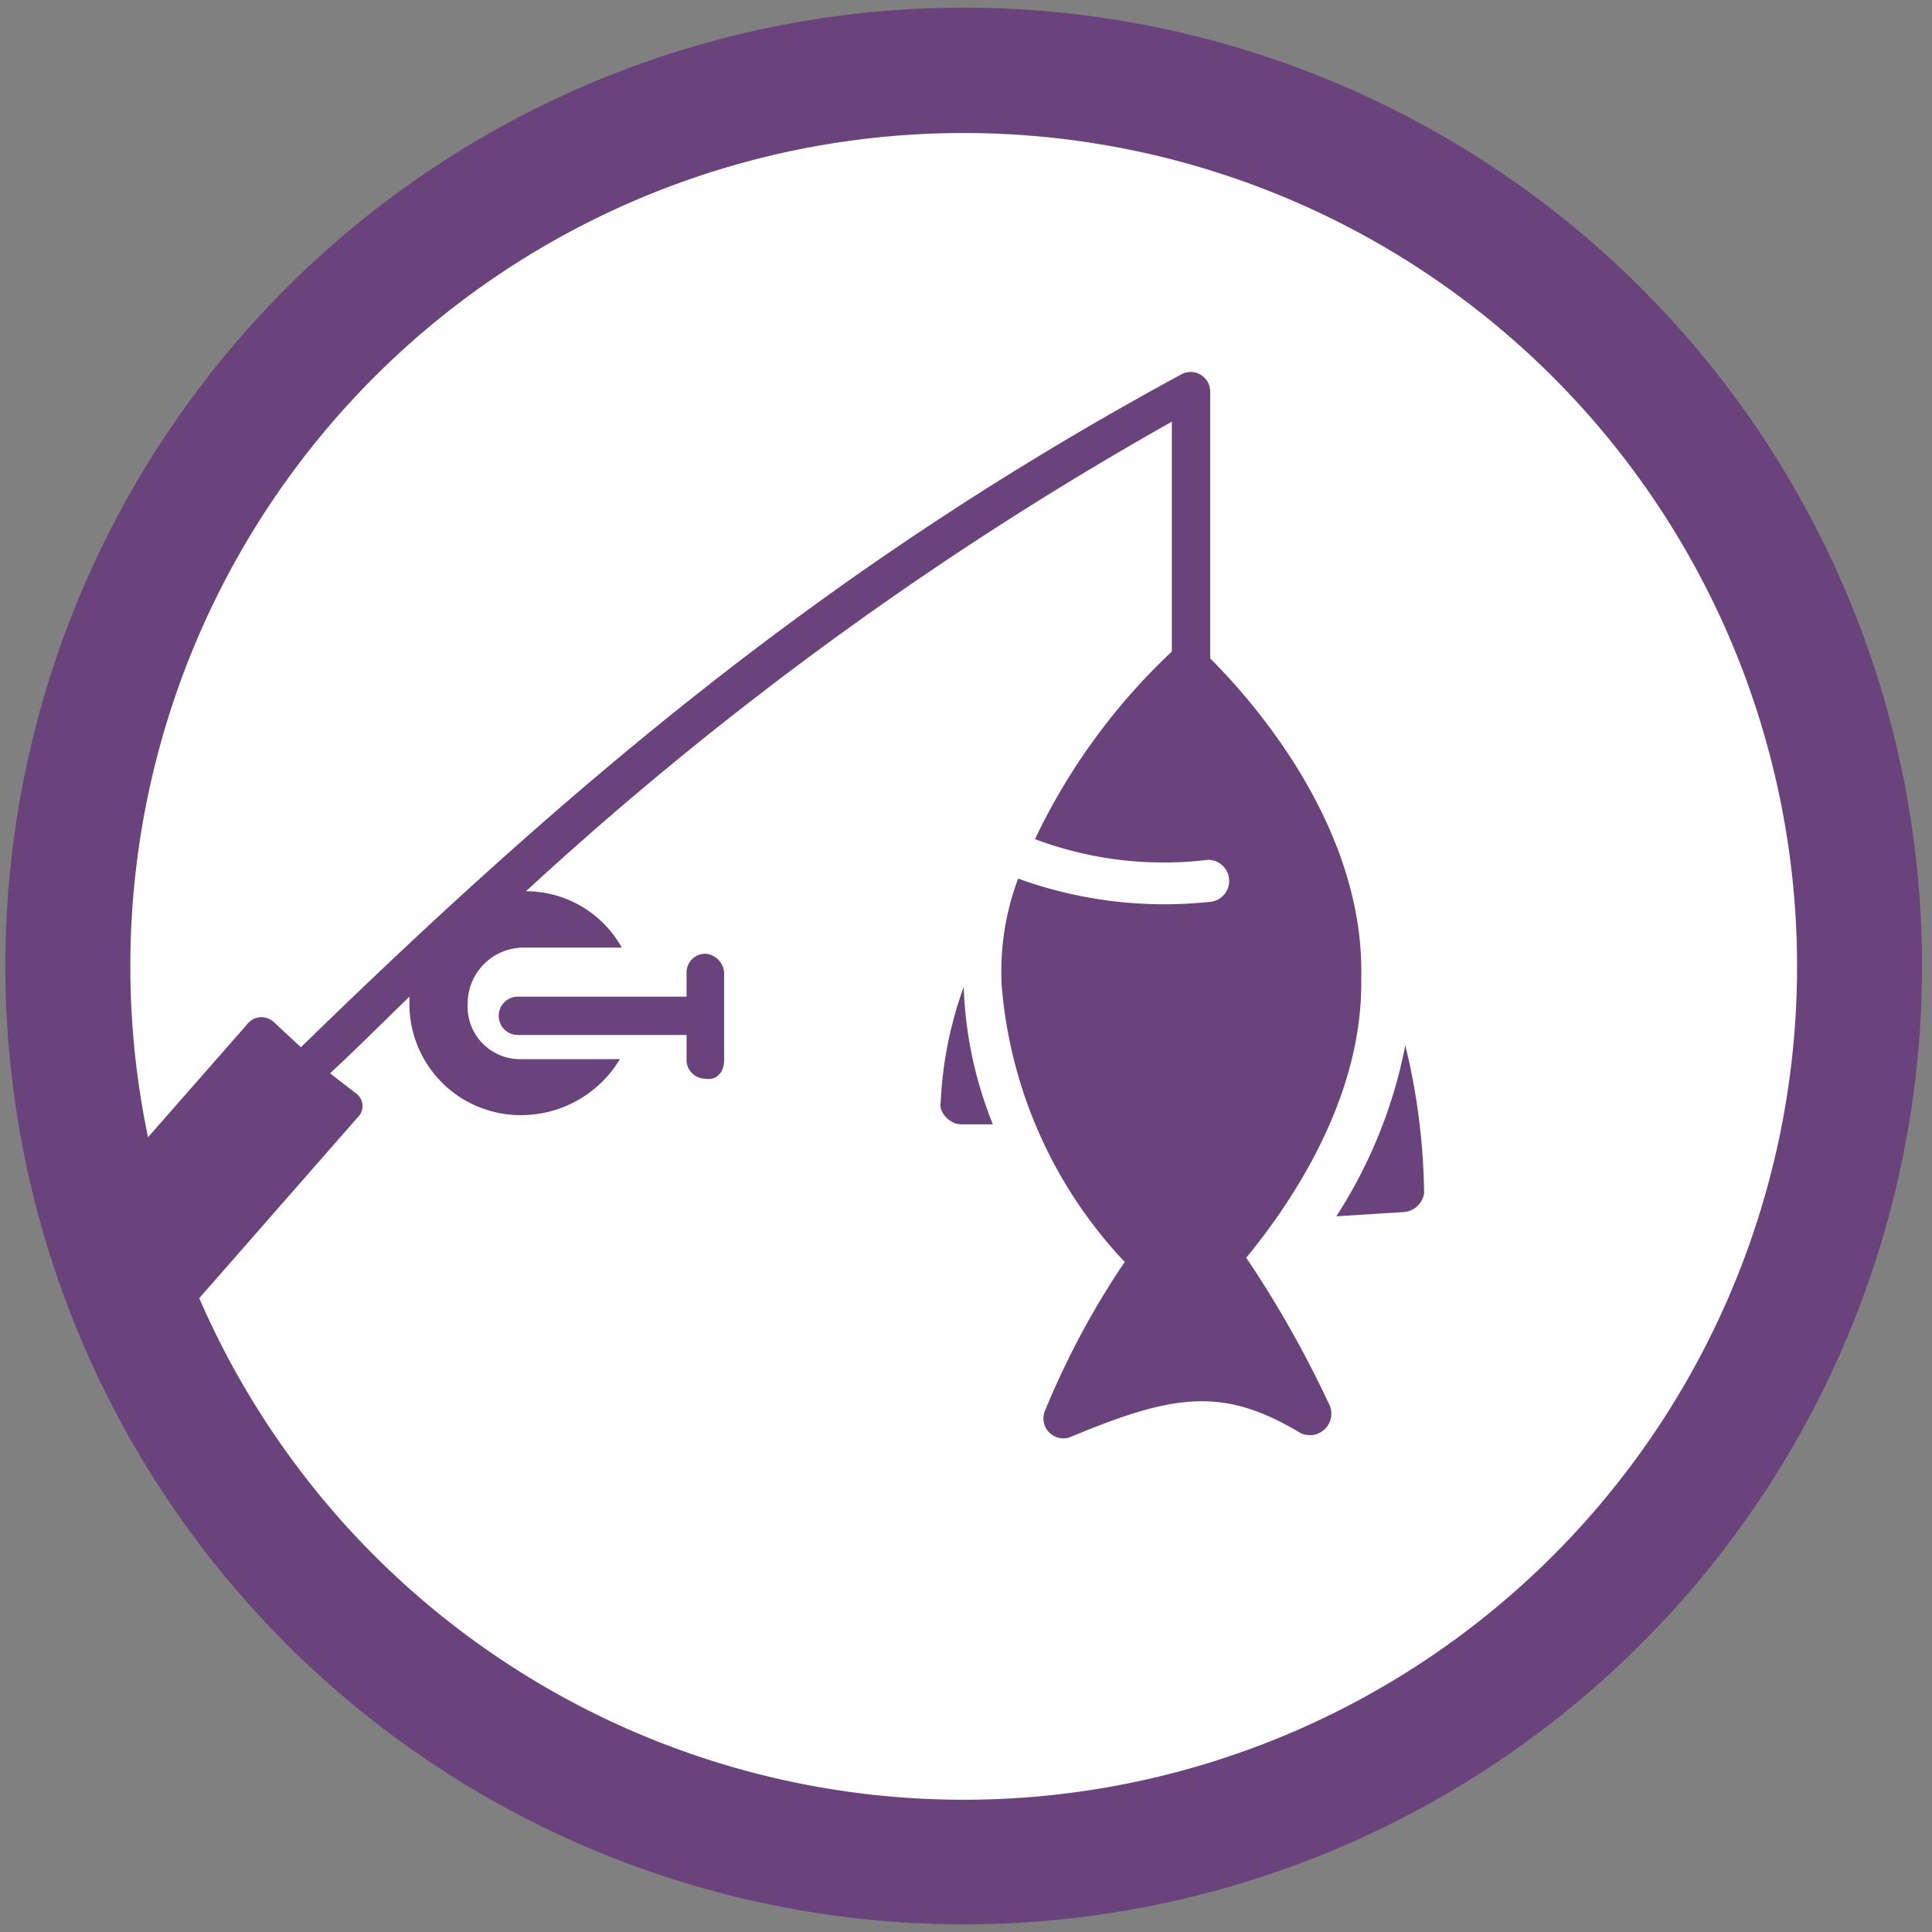
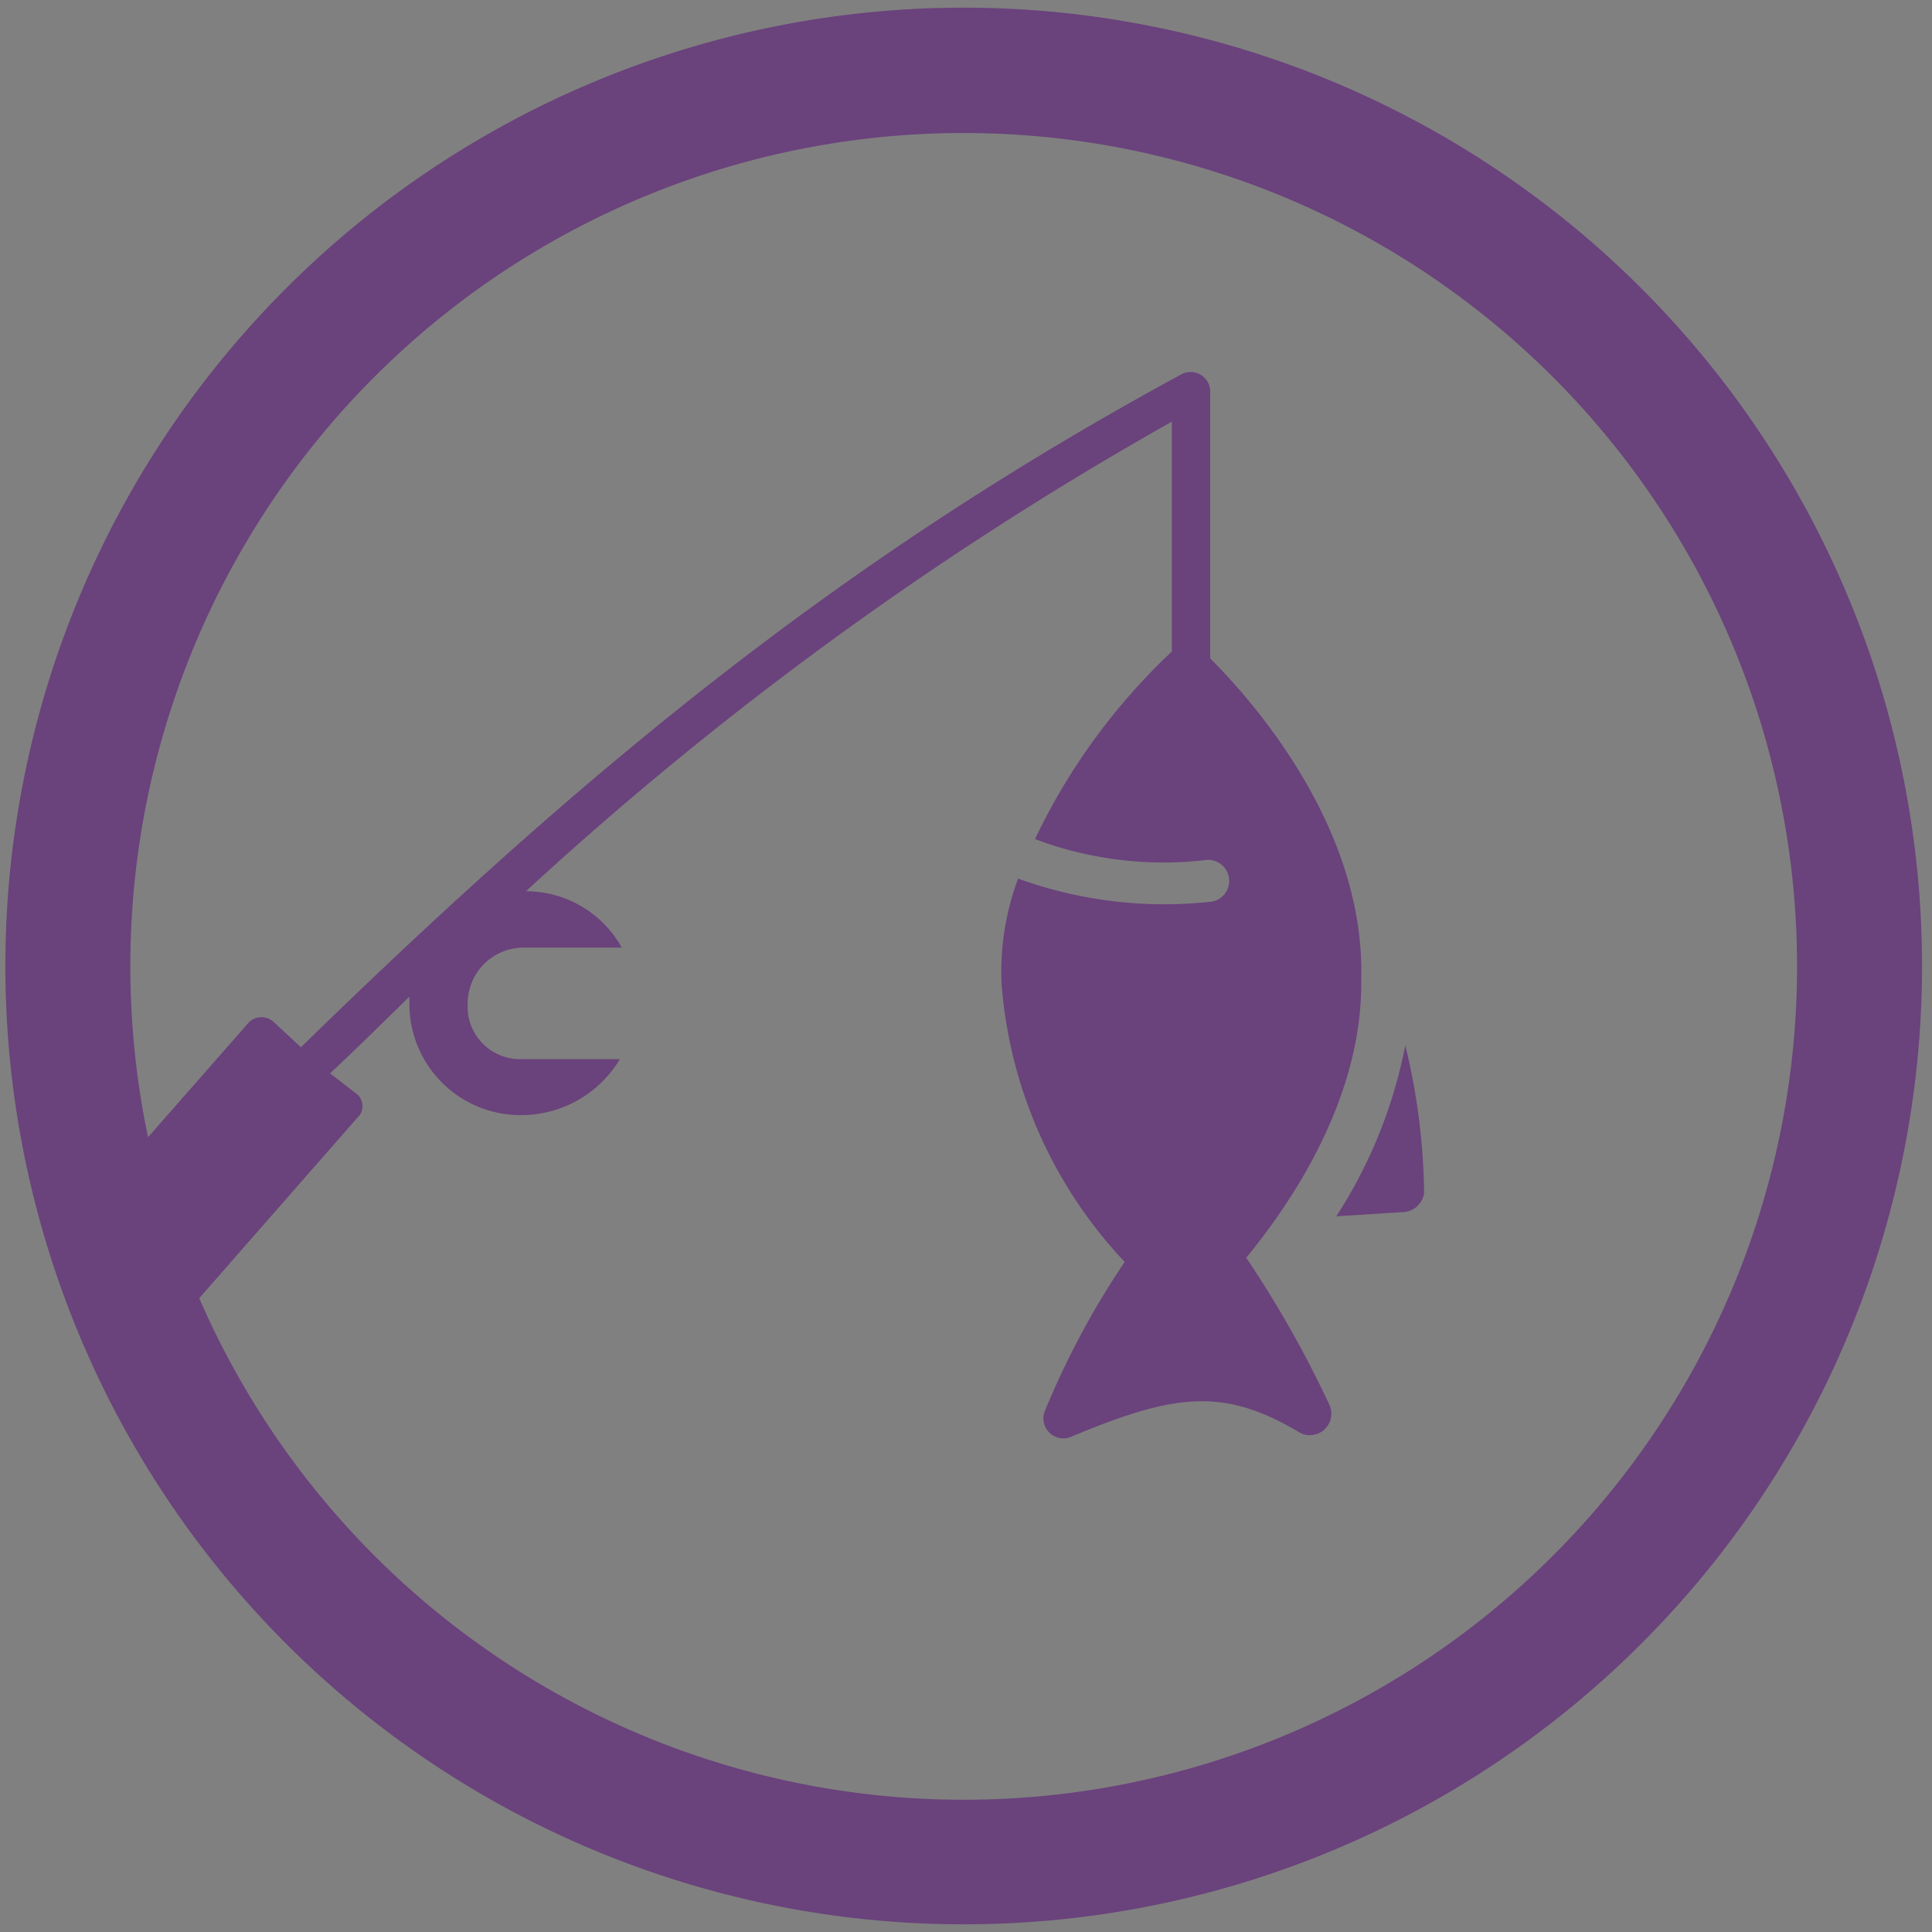
<svg xmlns="http://www.w3.org/2000/svg" width="43.6" height="43.6" id="Layer_1" data-name="Layer 1" viewBox="0 0 50.4 50.4">
  <rect x="0" y="0" width="50.4" height="50.4" fill="#808080" stroke="none" />
  <defs>
    <style>.cls-1{fill:#fff;}.cls-2{fill:#6a427c;}</style>
  </defs>
-   <circle class="cls-1" cx="24.83" cy="25.38" r="23.1" />
-   <path class="cls-2" d="M25.08,29.33h.82a10.52,10.52,0,0,1-.76-3.58,10.13,10.13,0,0,0-.6,3C24.48,29,24.76,29.33,25.08,29.33Z" />
-   <path class="cls-2" d="M36.6,31.62a.58.58,0,0,0,.55-.49,17,17,0,0,0-.49-3.86,12.63,12.63,0,0,1-1.8,4.46Z" />
+   <path class="cls-2" d="M36.6,31.62a.58.58,0,0,0,.55-.49,17,17,0,0,0-.49-3.86,12.63,12.63,0,0,1-1.8,4.46" />
  <path class="cls-2" d="M31.33,16.94a.51.51,0,0,0-.7,0A16.36,16.36,0,0,0,27,21.89a9.54,9.54,0,0,0,4.51.54.55.55,0,0,1,.11,1.09,11.19,11.19,0,0,1-5.06-.6,6.91,6.91,0,0,0-.43,2.77,11.89,11.89,0,0,0,3.21,7.23,21.53,21.53,0,0,0-2.07,3.86.52.52,0,0,0,.65.71c2.72-1.14,4-1.31,6-.11a.56.56,0,0,0,.77-.71,28.37,28.37,0,0,0-2.18-3.86c1.25-1.52,3.05-4.24,3-7.28C35.63,20.86,31.49,17.11,31.33,16.94Z" />
  <path class="cls-2" d="M12.2,26.18a1.46,1.46,0,0,1,1.47-1.46h2.55a2.86,2.86,0,0,0-2.5-1.47A90.06,90.06,0,0,1,30.57,11V21a2.13,2.13,0,0,1,1,.05V10.2a.51.51,0,0,0-.76-.43C22,14.55,15.35,20,7.85,27.32l-.7-.65a.47.47,0,0,0-.71.06L2.2,31.56A1.89,1.89,0,1,0,5.08,34l4.24-4.84a.41.41,0,0,0-.05-.65L8.61,28c.71-.66,1.36-1.31,2.07-2v.21a2.9,2.9,0,0,0,2.93,2.88,3,3,0,0,0,2.56-1.46H13.61A1.37,1.37,0,0,1,12.2,26.18Z" />
-   <path class="cls-2" d="M18.89,27.65V25.37a.53.53,0,0,0-.49-.49.49.49,0,0,0-.49.49V26h-4.4a.49.49,0,0,0,0,1h4.4v.65a.49.49,0,0,0,.49.49C18.67,28.19,18.89,28,18.89,27.65Z" />
  <path class="cls-2" d="M25.14,3.47A21.74,21.74,0,1,1,3.4,25.2,21.73,21.73,0,0,1,25.14,3.47m0-3.27a25,25,0,1,0,25,25,25,25,0,0,0-25-25Z" />
</svg>